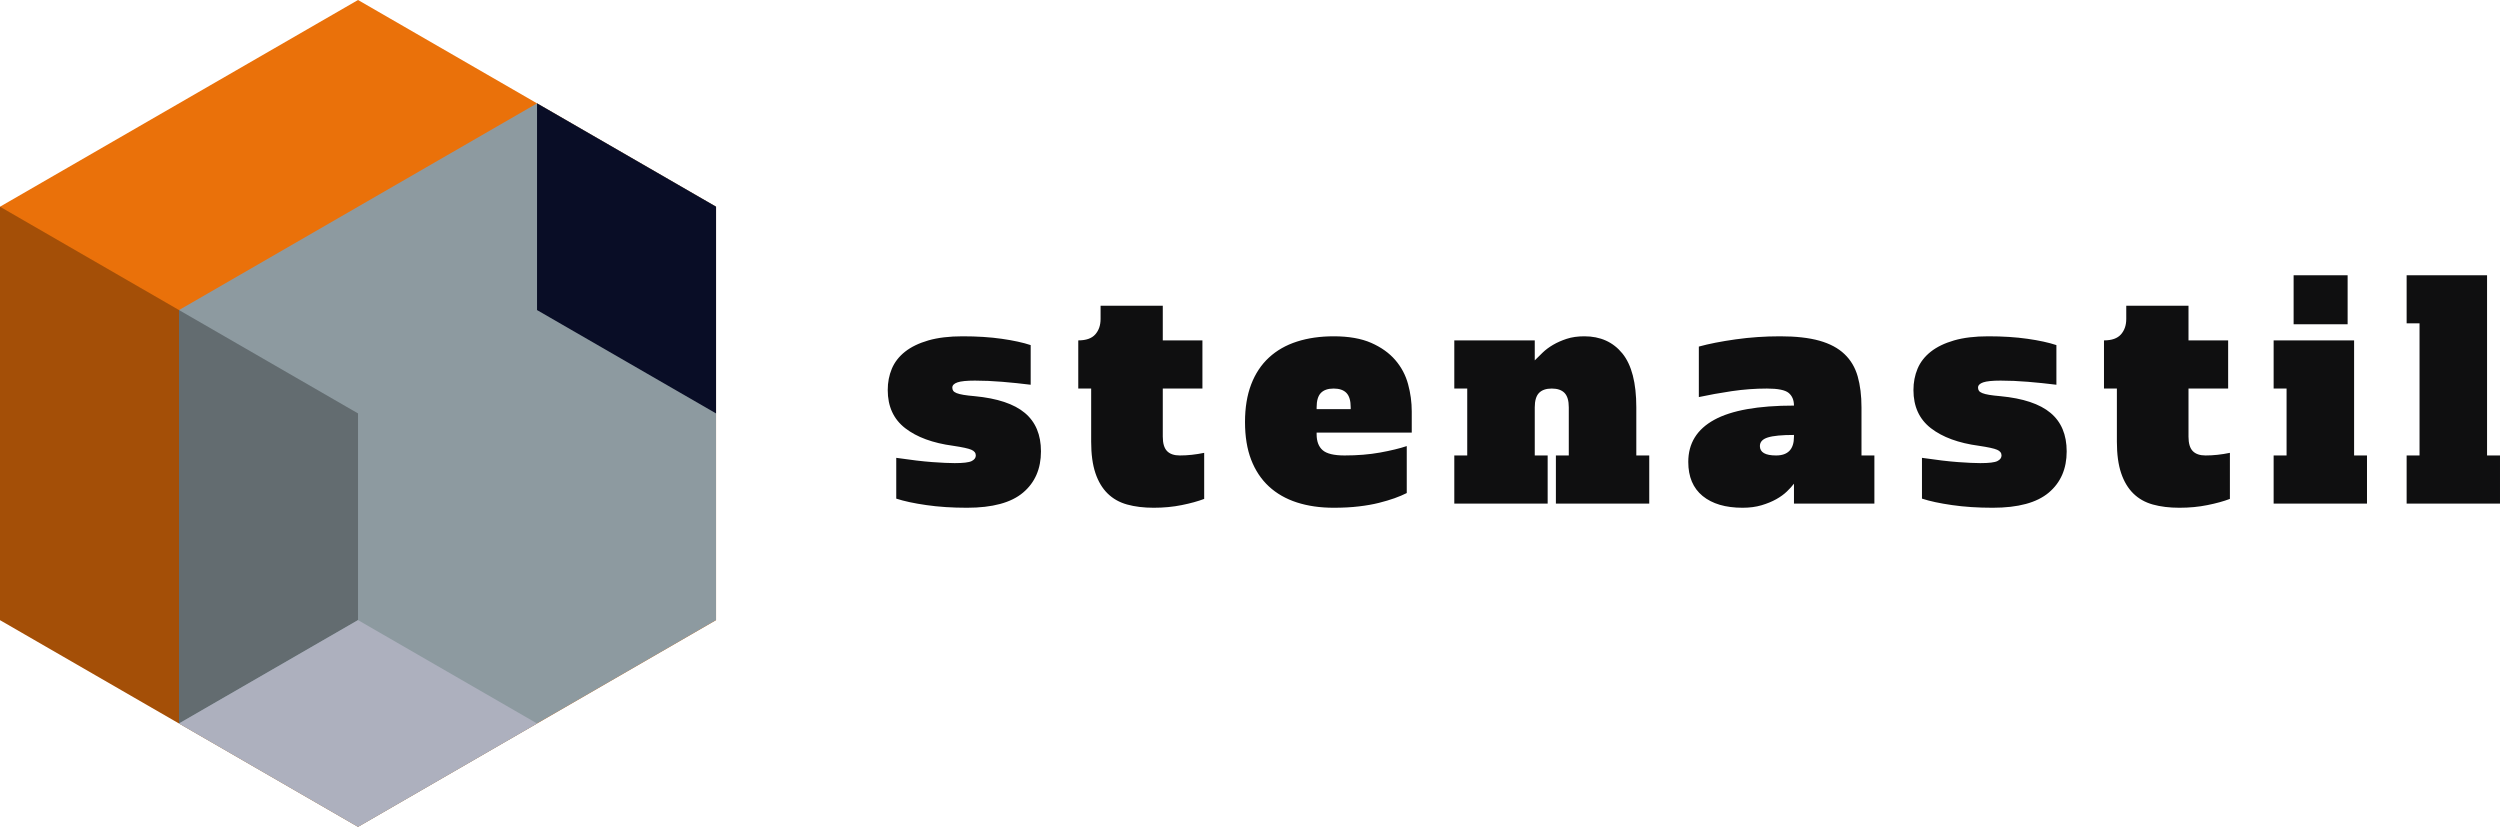
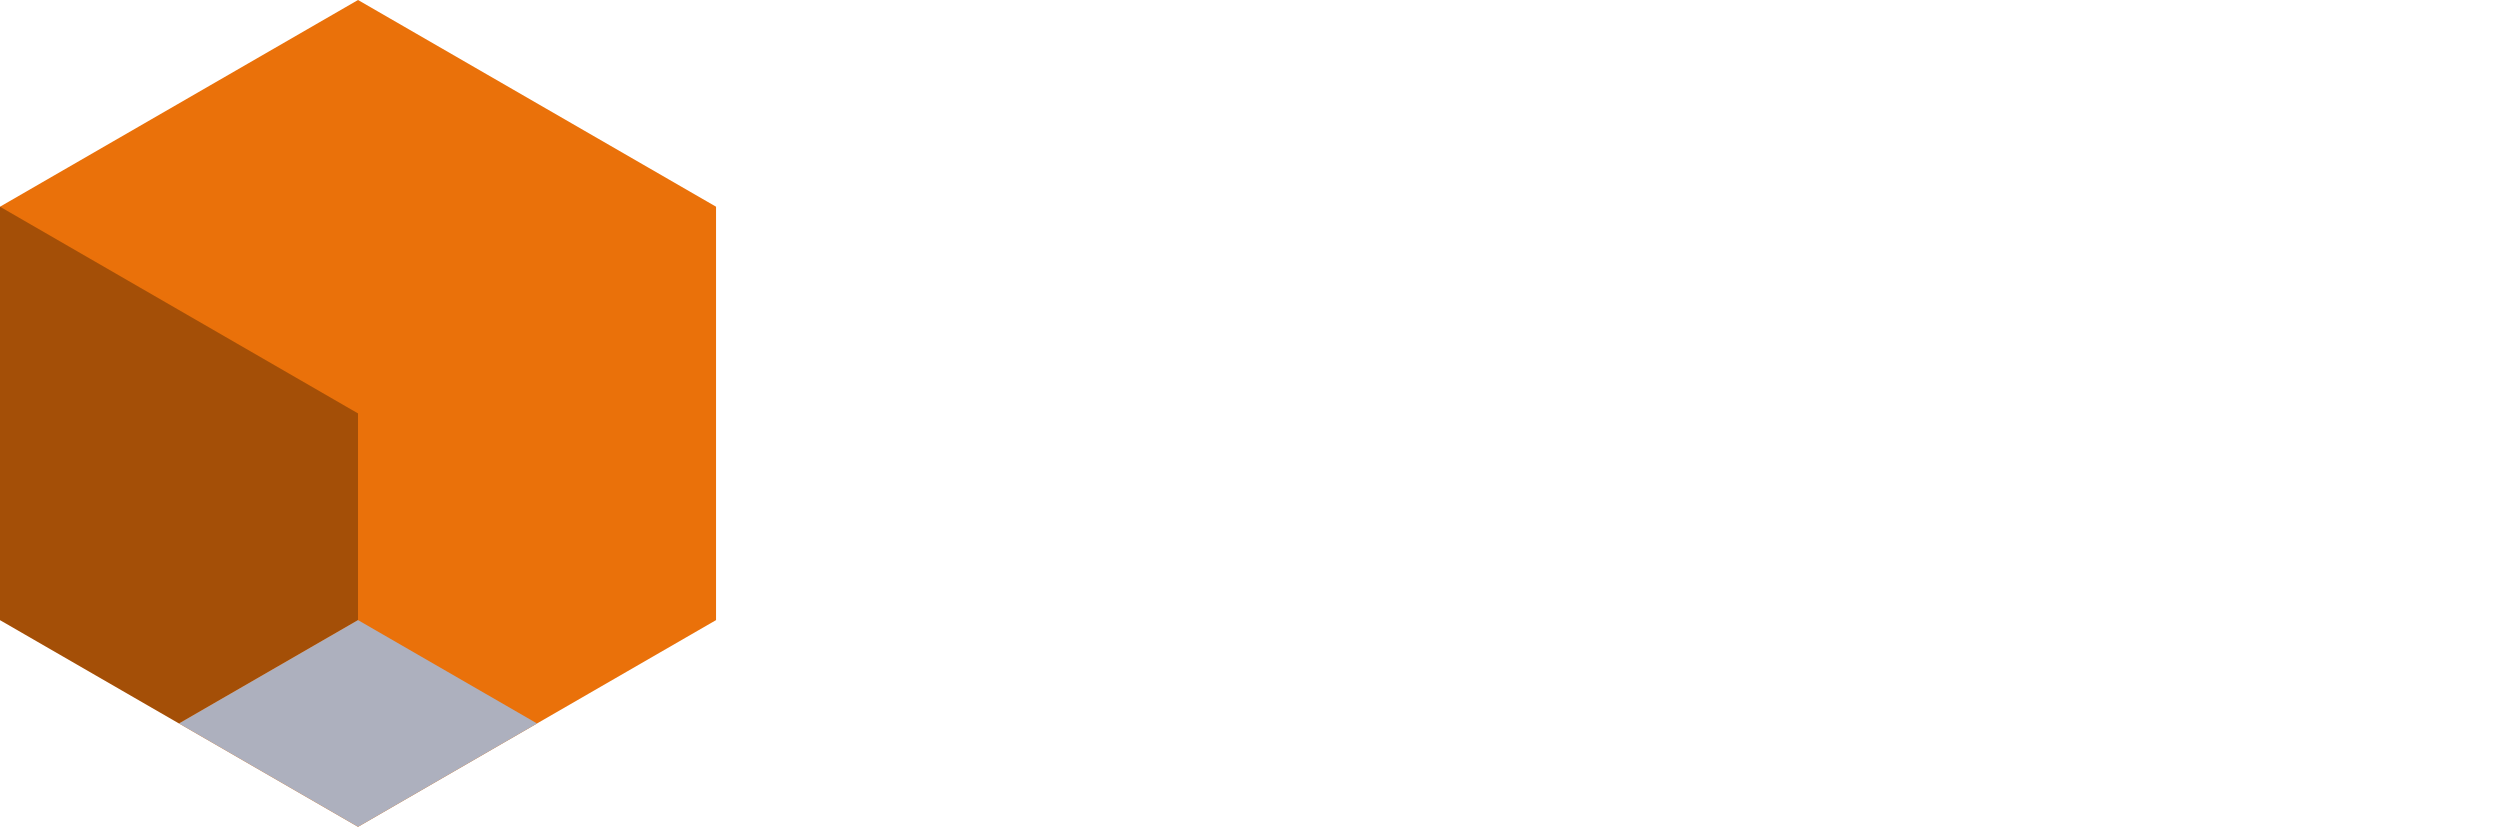
<svg xmlns="http://www.w3.org/2000/svg" id="final_svg" viewBox="329.789 218.042 610.524 201.915">
  <style type="text/css">.st0{fill:#98E237;} .st1{fill:#178EAA;} .st2{opacity:0.3;enable-background:new ;} .st3{fill:#094668;} .st4{fill:#39C1EA;}</style>
  <g id="color_index_3" fill="#ea710a" transform="translate(329.789, 218.043) scale(0.641)" opacity="1">
    <polygon points="0,78.75 0,236.25 136.399,315 272.798,236.25 272.798,78.75 136.399,0 " />
  </g>
  <g id="color_index_2" fill="#8d9aa0" transform="translate(329.789, 218.043) scale(0.641)" opacity="1">
-     <polygon points="68.199,118.125 68.199,275.625 136.399,315 272.798,236.25 272.798,78.75 204.598,39.375 " />
-   </g>
+     </g>
  <g transform="translate(329.789, 218.043) scale(0.641)" opacity="1">
    <polygon class="st2" points="68.199,275.625 136.399,236.25 136.399,157.5 0,78.75 0,236.25 " />
  </g>
  <g id="color_index_1" fill="#adb0be" transform="translate(329.789, 218.043) scale(0.641)" opacity="1">
    <polygon points="136.399,236.25 204.599,275.625 136.399,315 68.199,275.625 " />
  </g>
  <g id="color_index_0" fill="#090d26" transform="translate(329.789, 218.043) scale(0.641)" opacity="1">
-     <polygon points="272.798,78.75 272.798,157.5 204.599,118.125 204.599,39.375 " />
-   </g>
+     </g>
  <g fill="#0f0f10" id="text_group" transform="translate(546.152, 266.76)" opacity="1.0">
-     <path d="M2.51 73.05L2.51 63.09Q7.89 63.88 11.33 64.13Q14.77 64.38 16.78 64.38L16.78 64.38Q19.93 64.38 20.93 63.88Q21.94 63.37 21.94 62.51L21.94 62.51Q21.94 61.58 20.86 61.12Q19.79 60.65 16.42 60.15L16.42 60.15Q8.96 59.15 4.70 55.85Q0.43 52.55 0.43 46.53L0.43 46.53Q0.43 43.73 1.43 41.33Q2.44 38.93 4.66 37.17Q6.88 35.42 10.36 34.41Q13.84 33.41 18.71 33.41L18.71 33.41Q24.02 33.41 28.28 34.02Q32.55 34.63 35.34 35.56L35.34 35.56L35.34 45.24Q31.90 44.81 28.39 44.52Q24.88 44.23 21.72 44.23L21.72 44.23Q18.71 44.23 17.46 44.66Q16.20 45.09 16.20 45.95L16.20 45.95Q16.20 46.38 16.42 46.71Q16.63 47.03 17.24 47.28Q17.85 47.53 18.93 47.71Q20.00 47.89 21.65 48.03L21.65 48.03Q29.97 48.82 33.91 52.12Q37.85 55.42 37.85 61.51L37.85 61.51Q37.85 67.89 33.48 71.58Q29.11 75.28 19.79 75.28L19.79 75.28Q14.34 75.28 9.86 74.63Q5.38 73.99 2.51 73.05L2.51 73.05ZM67.60 25.95L67.60 34.41L77.28 34.41L77.28 46.17L67.60 46.17L67.60 57.93Q67.60 60.36 68.64 61.44Q69.68 62.51 71.76 62.51L71.76 62.51Q74.63 62.51 77.71 61.87L77.71 61.87L77.71 73.12Q75.42 73.99 72.23 74.63Q69.04 75.28 65.38 75.28L65.38 75.28Q61.73 75.28 58.89 74.49Q56.06 73.70 54.13 71.80Q52.19 69.90 51.15 66.82Q50.11 63.73 50.11 59.15L50.11 59.15L50.11 46.17L46.96 46.17L46.96 34.41Q49.83 34.41 51.12 32.94Q52.41 31.47 52.41 29.18L52.41 29.18L52.41 25.95L67.60 25.95ZM109.33 33.41L109.33 33.41Q114.85 33.41 118.51 35.02Q122.16 36.63 124.38 39.21Q126.61 41.80 127.50 45.09Q128.40 48.39 128.40 51.76L128.40 51.76L128.40 56.92L105.17 56.92L105.17 57.35Q105.17 59.93 106.64 61.22Q108.11 62.51 111.98 62.51L111.98 62.51Q116.71 62.51 120.66 61.80Q124.60 61.08 127.18 60.22L127.18 60.22L127.18 71.69Q125.89 72.34 124.20 72.95Q122.52 73.55 120.37 74.09Q118.22 74.63 115.49 74.95Q112.77 75.28 109.33 75.28L109.33 75.28Q104.38 75.28 100.37 73.99Q96.35 72.69 93.52 70.08Q90.69 67.46 89.18 63.55Q87.68 59.65 87.68 54.34L87.68 54.34Q87.68 49.11 89.18 45.17Q90.69 41.22 93.52 38.61Q96.35 35.99 100.37 34.70Q104.38 33.41 109.33 33.41ZM109.33 46.17L109.33 46.17Q107.25 46.17 106.21 47.24Q105.17 48.32 105.17 50.76L105.17 50.76L105.17 51.19L113.49 51.19L113.49 50.76Q113.49 48.32 112.45 47.24Q111.41 46.17 109.33 46.17ZM163.60 74.27L163.60 62.51L166.75 62.51L166.75 50.76Q166.75 48.32 165.71 47.24Q164.67 46.17 162.60 46.17L162.60 46.17Q160.52 46.17 159.48 47.24Q158.44 48.32 158.44 50.76L158.44 50.76L158.44 62.51L161.59 62.51L161.59 74.27L138.79 74.27L138.79 62.51L141.95 62.51L141.95 46.17L138.79 46.17L138.79 34.41L158.44 34.41L158.44 39.29Q159.30 38.43 160.37 37.39Q161.45 36.35 162.92 35.49Q164.39 34.63 166.25 34.02Q168.12 33.41 170.55 33.41L170.55 33.41Q176.43 33.41 179.84 37.60Q183.24 41.80 183.24 50.76L183.24 50.76L183.24 62.51L186.40 62.51L186.40 74.27L163.60 74.27ZM221.74 74.27L221.74 69.40Q221.10 70.26 220.02 71.30Q218.94 72.34 217.40 73.20Q215.86 74.06 213.82 74.67Q211.78 75.28 209.19 75.28L209.19 75.28Q202.96 75.28 199.44 72.41Q195.93 69.54 195.93 64.09L195.93 64.09Q195.93 57.28 202.28 53.80Q208.62 50.33 221.74 50.33L221.74 50.33Q221.74 48.32 220.45 47.24Q219.16 46.17 215.14 46.17L215.14 46.17Q210.84 46.17 206.51 46.81Q202.17 47.46 198.51 48.25L198.51 48.25L198.51 35.92Q202.17 34.91 207.47 34.16Q212.78 33.41 218.37 33.41L218.37 33.41Q224.11 33.41 227.94 34.48Q231.78 35.56 234.07 37.75Q236.37 39.93 237.30 43.19Q238.23 46.46 238.23 50.76L238.23 50.76L238.23 62.51L241.38 62.51L241.38 74.27L221.74 74.27ZM221.74 57.93L221.74 57.50Q217.30 57.50 215.36 58.11Q213.42 58.71 213.42 60.22L213.42 60.22Q213.42 62.51 217.37 62.51L217.37 62.51Q221.74 62.51 221.74 57.93L221.74 57.93ZM253.00 73.05L253.00 63.09Q258.37 63.88 261.82 64.13Q265.26 64.38 267.26 64.38L267.26 64.38Q270.42 64.38 271.42 63.88Q272.43 63.37 272.43 62.51L272.43 62.51Q272.43 61.58 271.35 61.12Q270.28 60.65 266.91 60.15L266.91 60.15Q259.45 59.15 255.18 55.85Q250.92 52.55 250.92 46.53L250.92 46.53Q250.92 43.73 251.92 41.33Q252.93 38.93 255.15 37.17Q257.37 35.42 260.85 34.41Q264.32 33.41 269.20 33.41L269.20 33.41Q274.50 33.41 278.77 34.02Q283.04 34.63 285.83 35.56L285.83 35.56L285.83 45.24Q282.39 44.81 278.88 44.52Q275.37 44.23 272.21 44.23L272.21 44.23Q269.20 44.23 267.95 44.66Q266.69 45.09 266.69 45.95L266.69 45.95Q266.69 46.38 266.91 46.71Q267.12 47.03 267.73 47.28Q268.34 47.53 269.41 47.71Q270.49 47.89 272.14 48.03L272.14 48.03Q280.46 48.82 284.40 52.12Q288.34 55.42 288.34 61.51L288.34 61.51Q288.34 67.89 283.97 71.58Q279.59 75.28 270.28 75.28L270.28 75.28Q264.83 75.28 260.35 74.63Q255.87 73.99 253.00 73.05L253.00 73.05ZM318.09 25.95L318.09 34.41L327.77 34.41L327.77 46.17L318.09 46.17L318.09 57.93Q318.09 60.36 319.13 61.44Q320.17 62.51 322.25 62.51L322.25 62.51Q325.12 62.51 328.20 61.87L328.20 61.87L328.20 73.12Q325.91 73.99 322.72 74.63Q319.53 75.28 315.87 75.28L315.87 75.28Q312.21 75.28 309.38 74.49Q306.55 73.70 304.62 71.80Q302.68 69.90 301.64 66.82Q300.60 63.73 300.60 59.15L300.60 59.15L300.60 46.17L297.45 46.17L297.45 34.41Q300.31 34.41 301.60 32.94Q302.89 31.47 302.89 29.18L302.89 29.18L302.89 25.95L318.09 25.95ZM358.53 34.41L358.53 62.51L361.68 62.51L361.68 74.27L338.88 74.27L338.88 62.51L342.04 62.51L342.04 46.17L338.88 46.17L338.88 34.41L358.53 34.41ZM343.76 30.47L343.76 18.50L356.95 18.50L356.95 30.47L343.76 30.47ZM371.36 30.25L371.36 18.50L391.00 18.50L391.00 62.51L394.16 62.51L394.16 74.27L371.36 74.27L371.36 62.51L374.51 62.51L374.51 30.25L371.36 30.25Z" />
-   </g>
+     </g>
</svg>